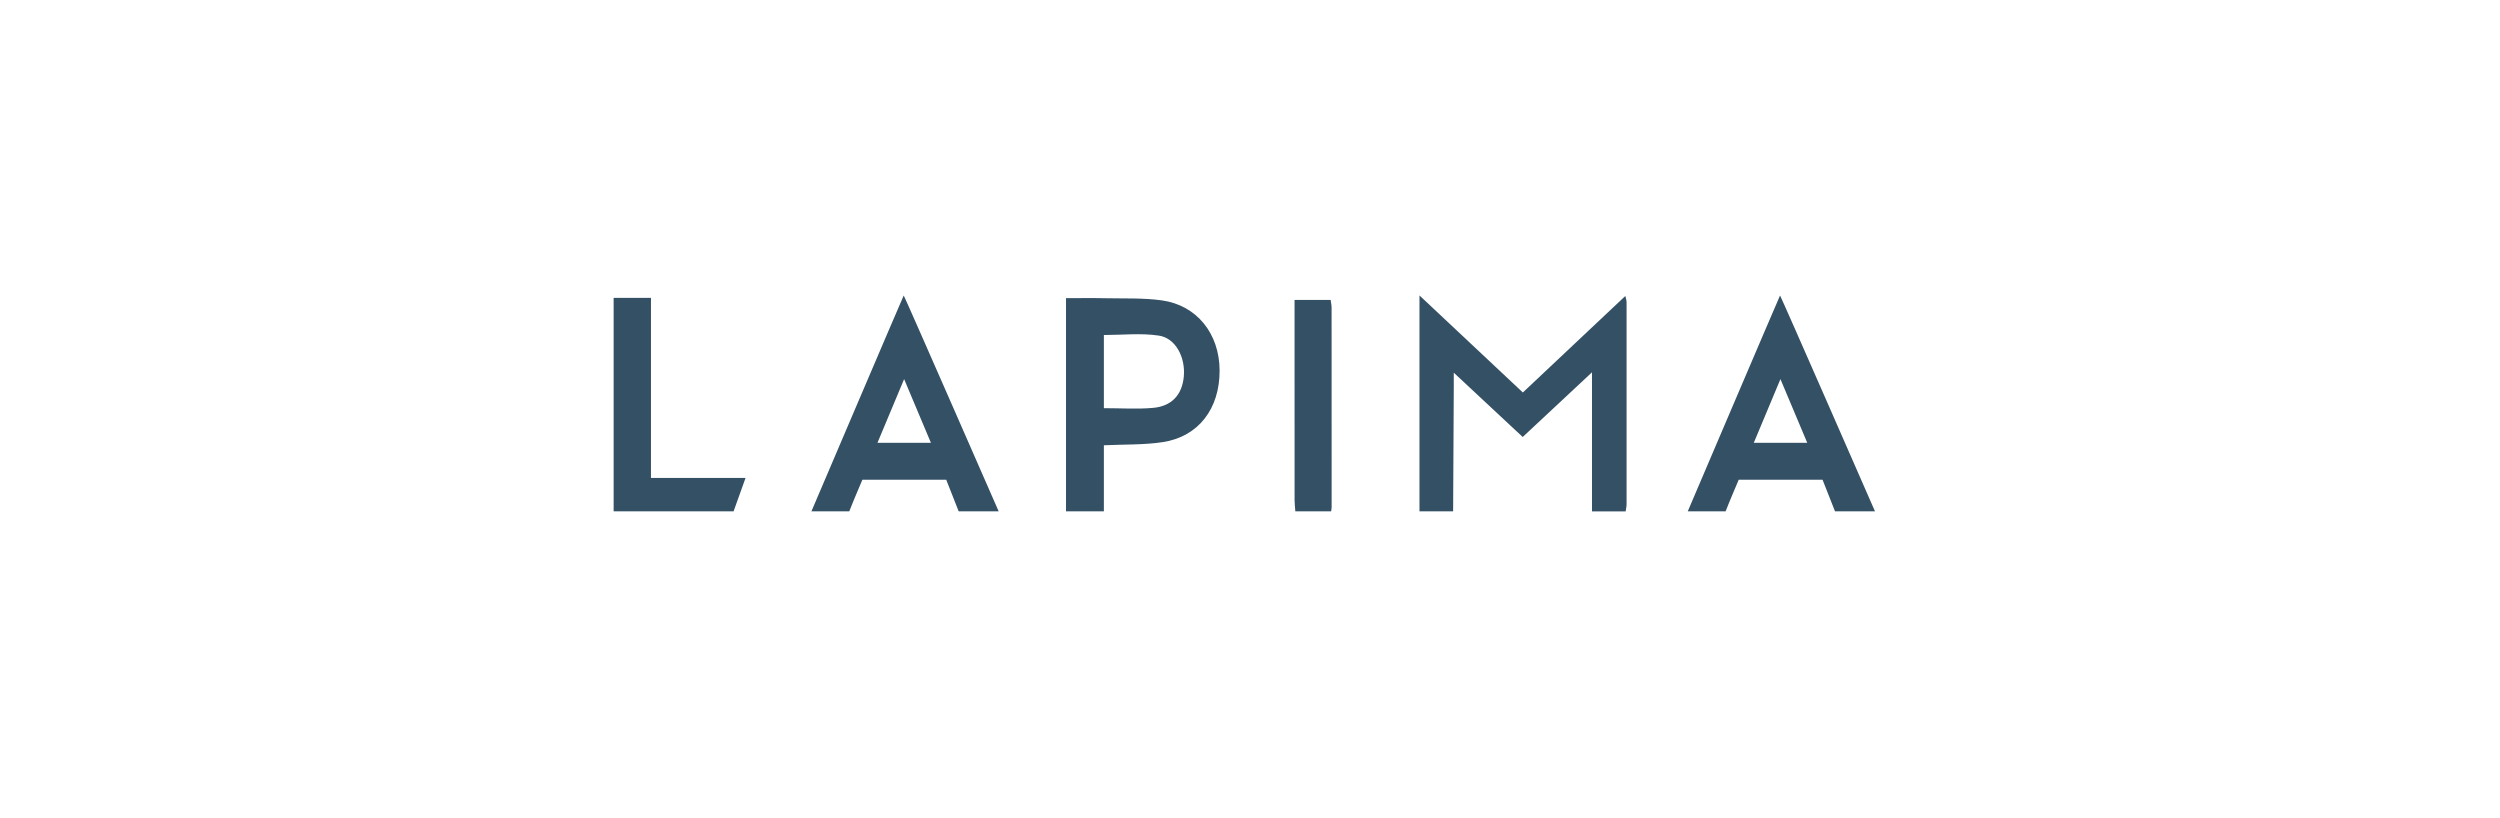
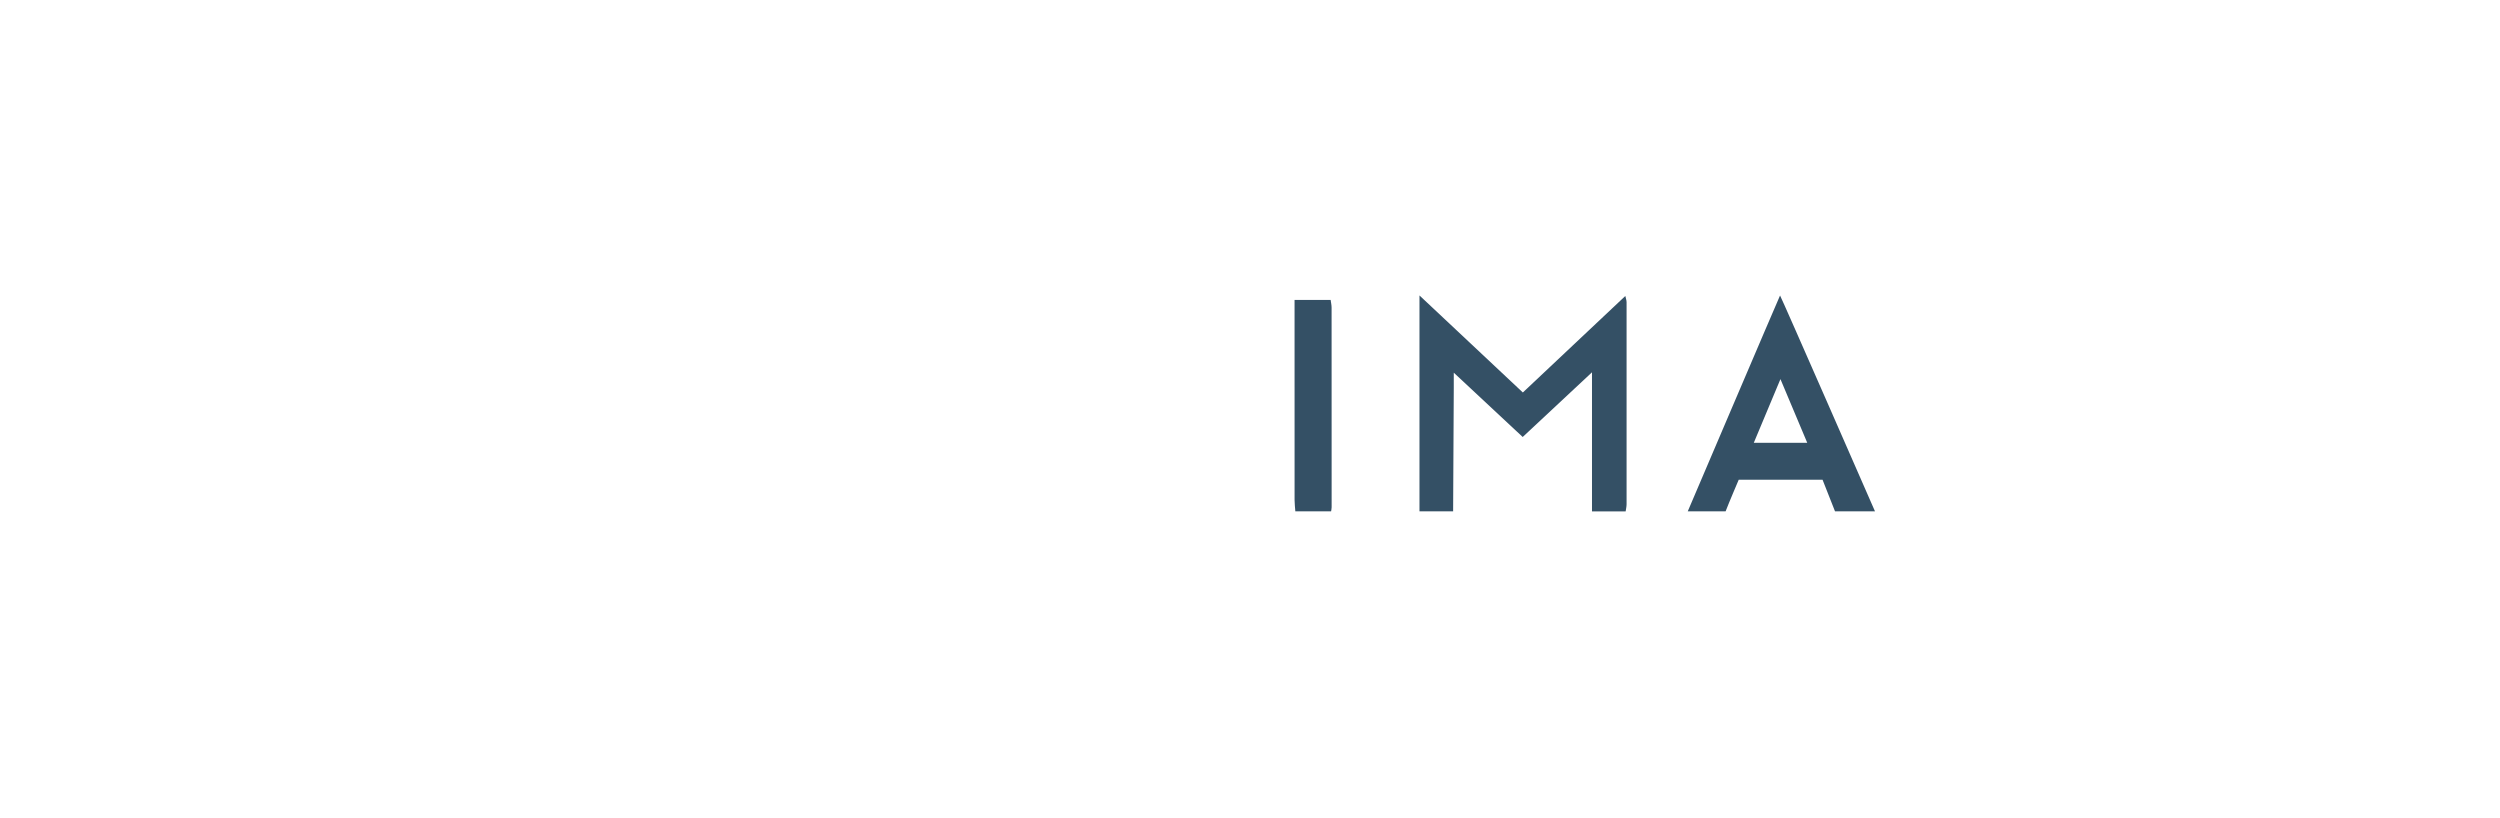
<svg xmlns="http://www.w3.org/2000/svg" width="220" height="72" viewBox="0 0 220 72" fill="none">
  <g id="Lapima">
    <path id="Vector" d="M124.914 45V26C128.026 28.92 130.991 31.702 134.011 34.539C137.019 31.706 139.991 28.907 143.029 26.046C143.076 26.267 143.139 26.43 143.139 26.594C143.144 32.519 143.144 38.442 143.139 44.368C143.139 44.58 143.087 44.79 143.057 45.002H140.095V32.762C137.94 34.776 135.981 36.604 133.998 38.455C131.992 36.584 130.061 34.781 127.932 32.795C127.932 33.444 127.932 33.8 127.932 34.158C127.913 37.771 127.893 41.387 127.875 45H124.912H124.914Z" fill="#345065" />
-     <path id="Vector_2" d="M93.809 45V26.238C94.997 26.238 96.129 26.218 97.26 26.244C98.923 26.28 100.604 26.205 102.242 26.433C105.325 26.861 107.312 29.37 107.325 32.595C107.34 35.963 105.466 38.43 102.32 38.907C100.659 39.16 98.95 39.099 97.141 39.184V45H93.809ZM97.141 35.919C98.656 35.919 100.076 36.018 101.474 35.893C103.127 35.744 104.029 34.724 104.175 33.137C104.331 31.459 103.466 29.759 101.985 29.534C100.411 29.295 98.773 29.481 97.141 29.481V35.919Z" fill="#345065" />
-     <path id="Vector_3" d="M71.404 45C71.404 45 79.408 26.234 79.527 26.004C79.645 26.168 87.883 45 87.883 45H84.365C84.067 44.235 83.267 42.216 83.267 42.216H75.891C75.891 42.216 75.039 44.206 74.735 45H71.402H71.404ZM79.562 33.362C78.723 35.367 77.985 37.134 77.216 38.968H81.921C81.136 37.102 80.401 35.355 79.562 33.362Z" fill="#345065" />
-     <path id="Vector_4" d="M54 26.212H57.285V42.056H65.609C65.224 43.132 64.889 44.065 64.554 45H54V26.212Z" fill="#345065" />
-     <path id="Vector_5" d="M113.99 45C113.966 44.666 113.923 44.331 113.923 43.997C113.92 38.511 113.921 33.026 113.921 27.539C113.921 27.18 113.921 26.819 113.921 26.395H117.097C117.125 26.612 117.18 26.844 117.18 27.075C117.186 32.928 117.186 38.782 117.184 44.635C117.184 44.757 117.154 44.877 117.137 44.998H113.99V45Z" fill="#345065" />
+     <path id="Vector_5" d="M113.99 45C113.966 44.666 113.923 44.331 113.923 43.997C113.92 38.511 113.921 33.026 113.921 27.539C113.921 27.18 113.921 26.819 113.921 26.395H117.097C117.125 26.612 117.18 26.844 117.18 27.075C117.186 32.928 117.186 38.782 117.184 44.635C117.184 44.757 117.154 44.877 117.137 44.998H113.99V45" fill="#345065" />
    <path id="Vector_6" d="M148.521 45C148.521 45 156.526 26.234 156.644 26.004C156.763 26.168 165 45 165 45H161.482C161.184 44.235 160.384 42.216 160.384 42.216H153.008C153.008 42.216 152.156 44.206 151.852 45H148.52H148.521ZM156.679 33.362C155.841 35.367 155.102 37.134 154.333 38.968H159.038C158.253 37.102 157.518 35.355 156.679 33.362Z" fill="#345065" />
  </g>
</svg>